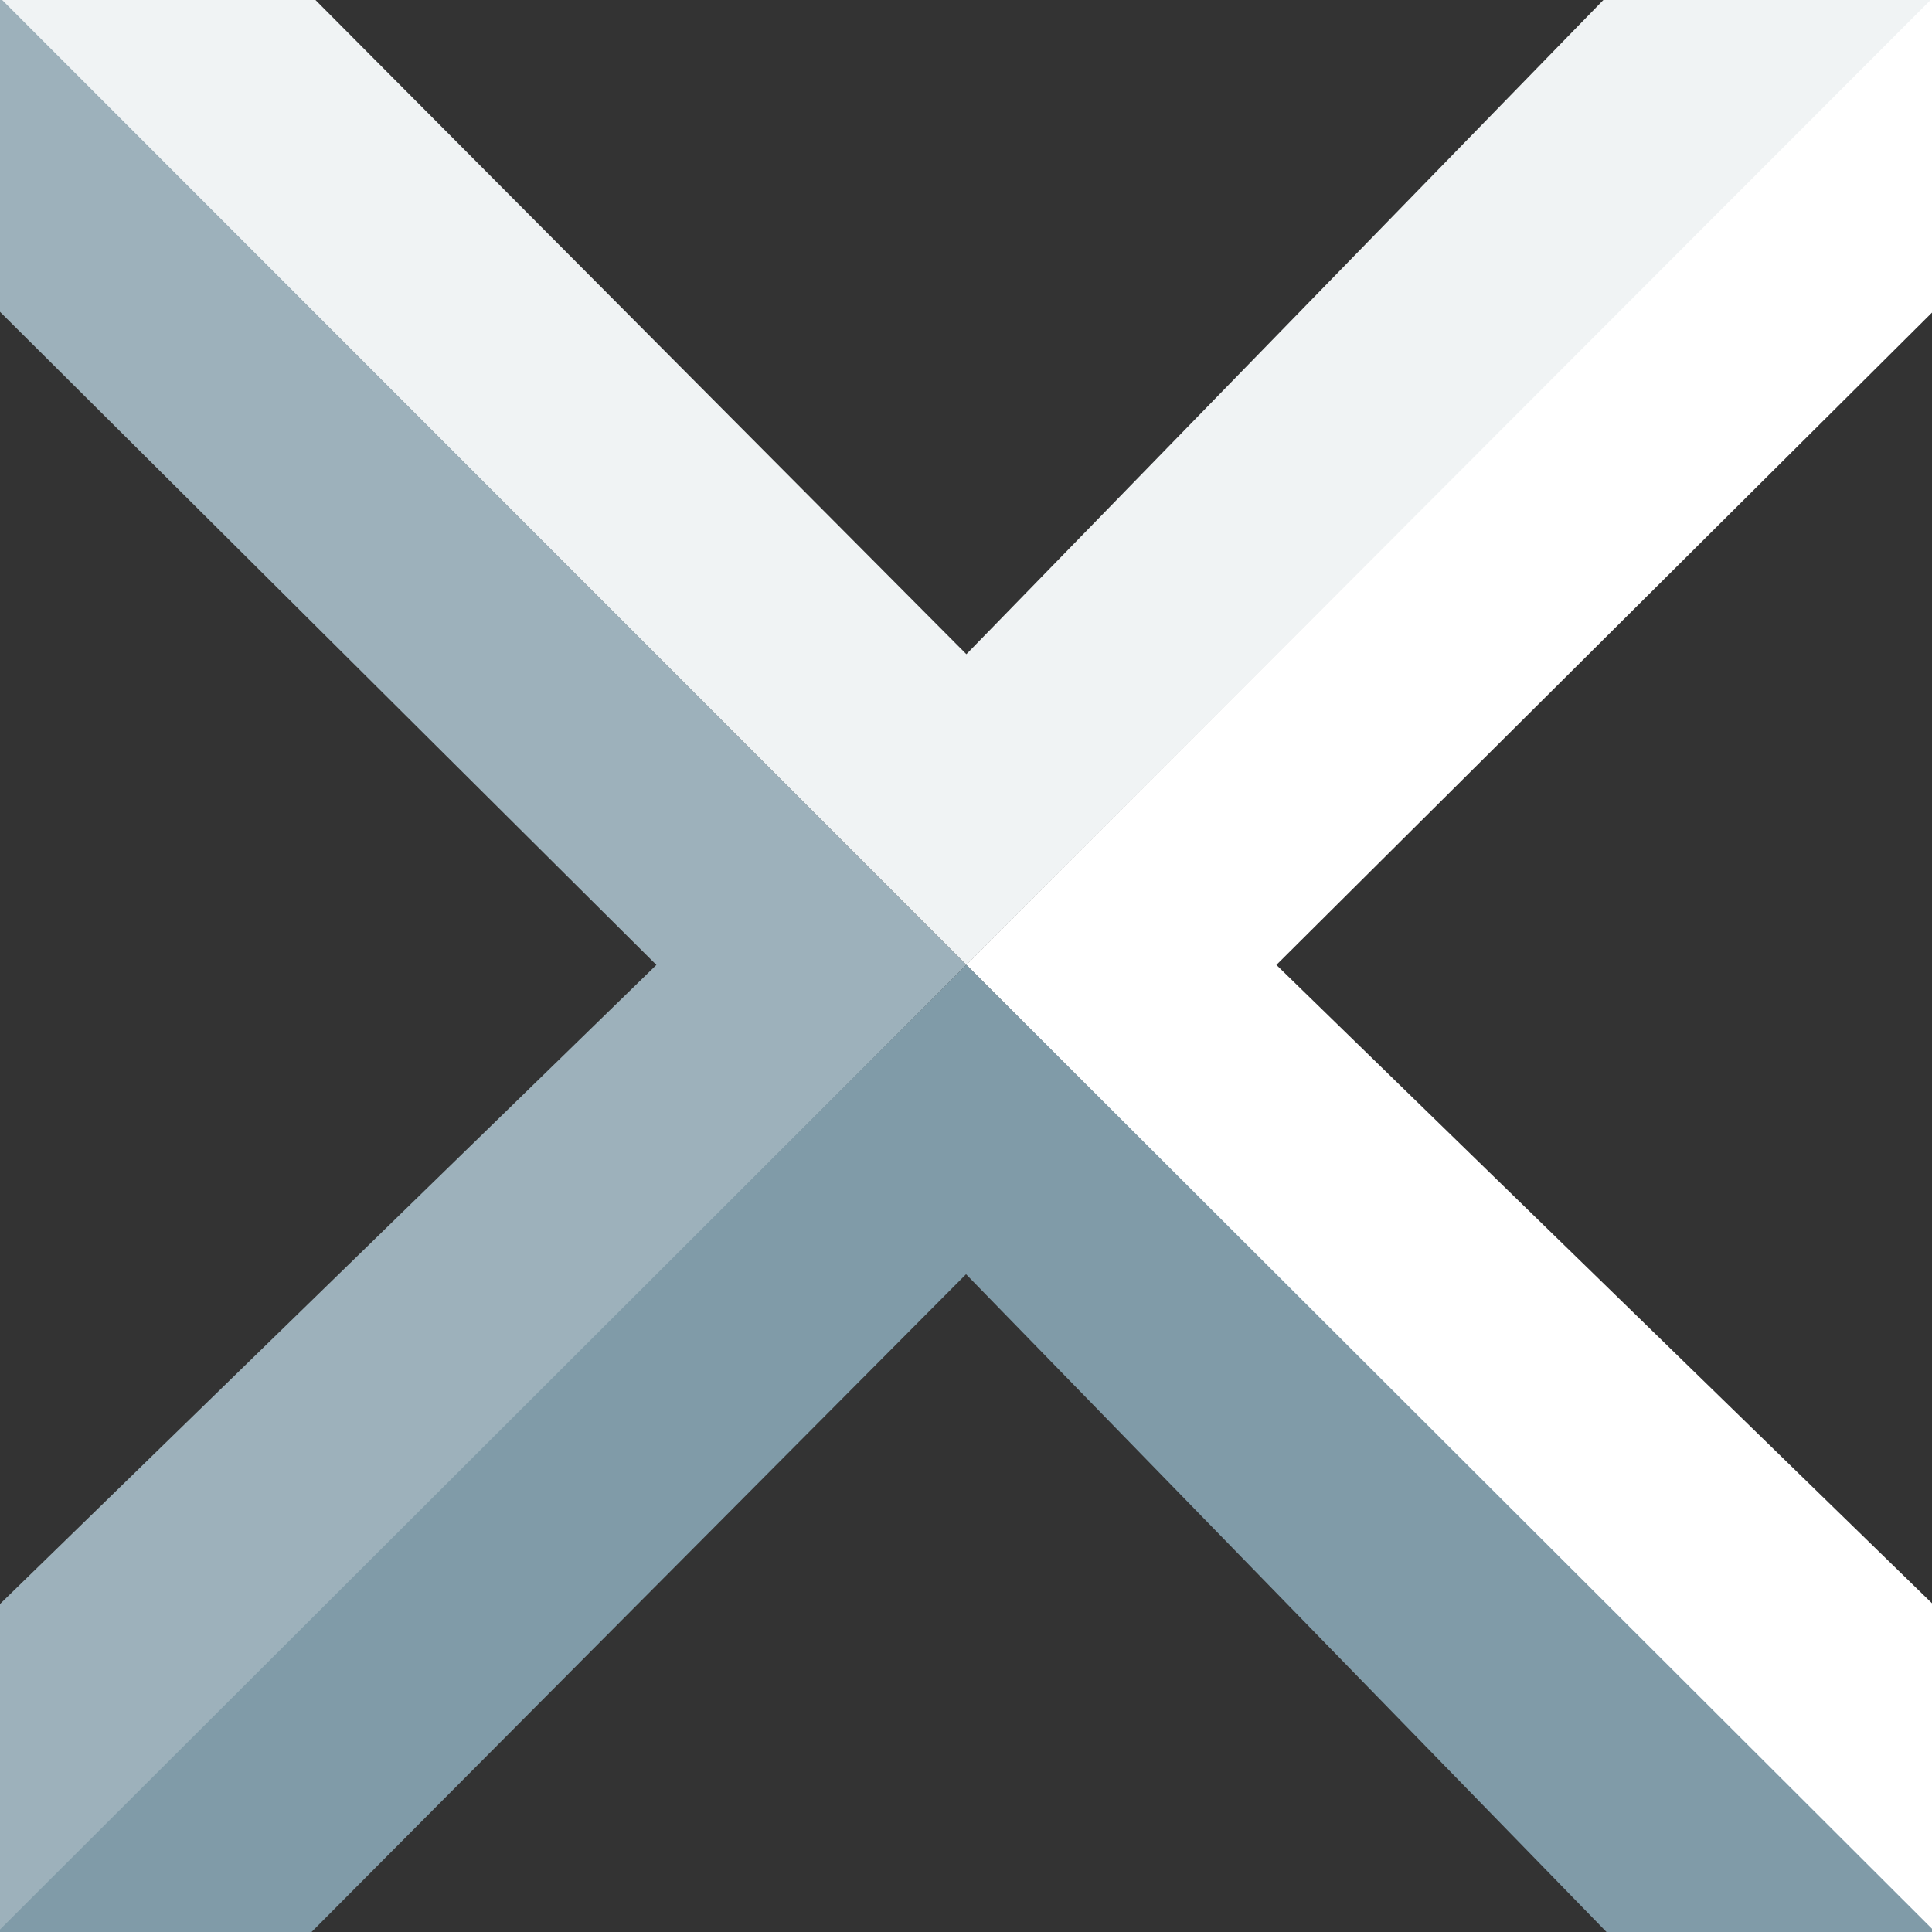
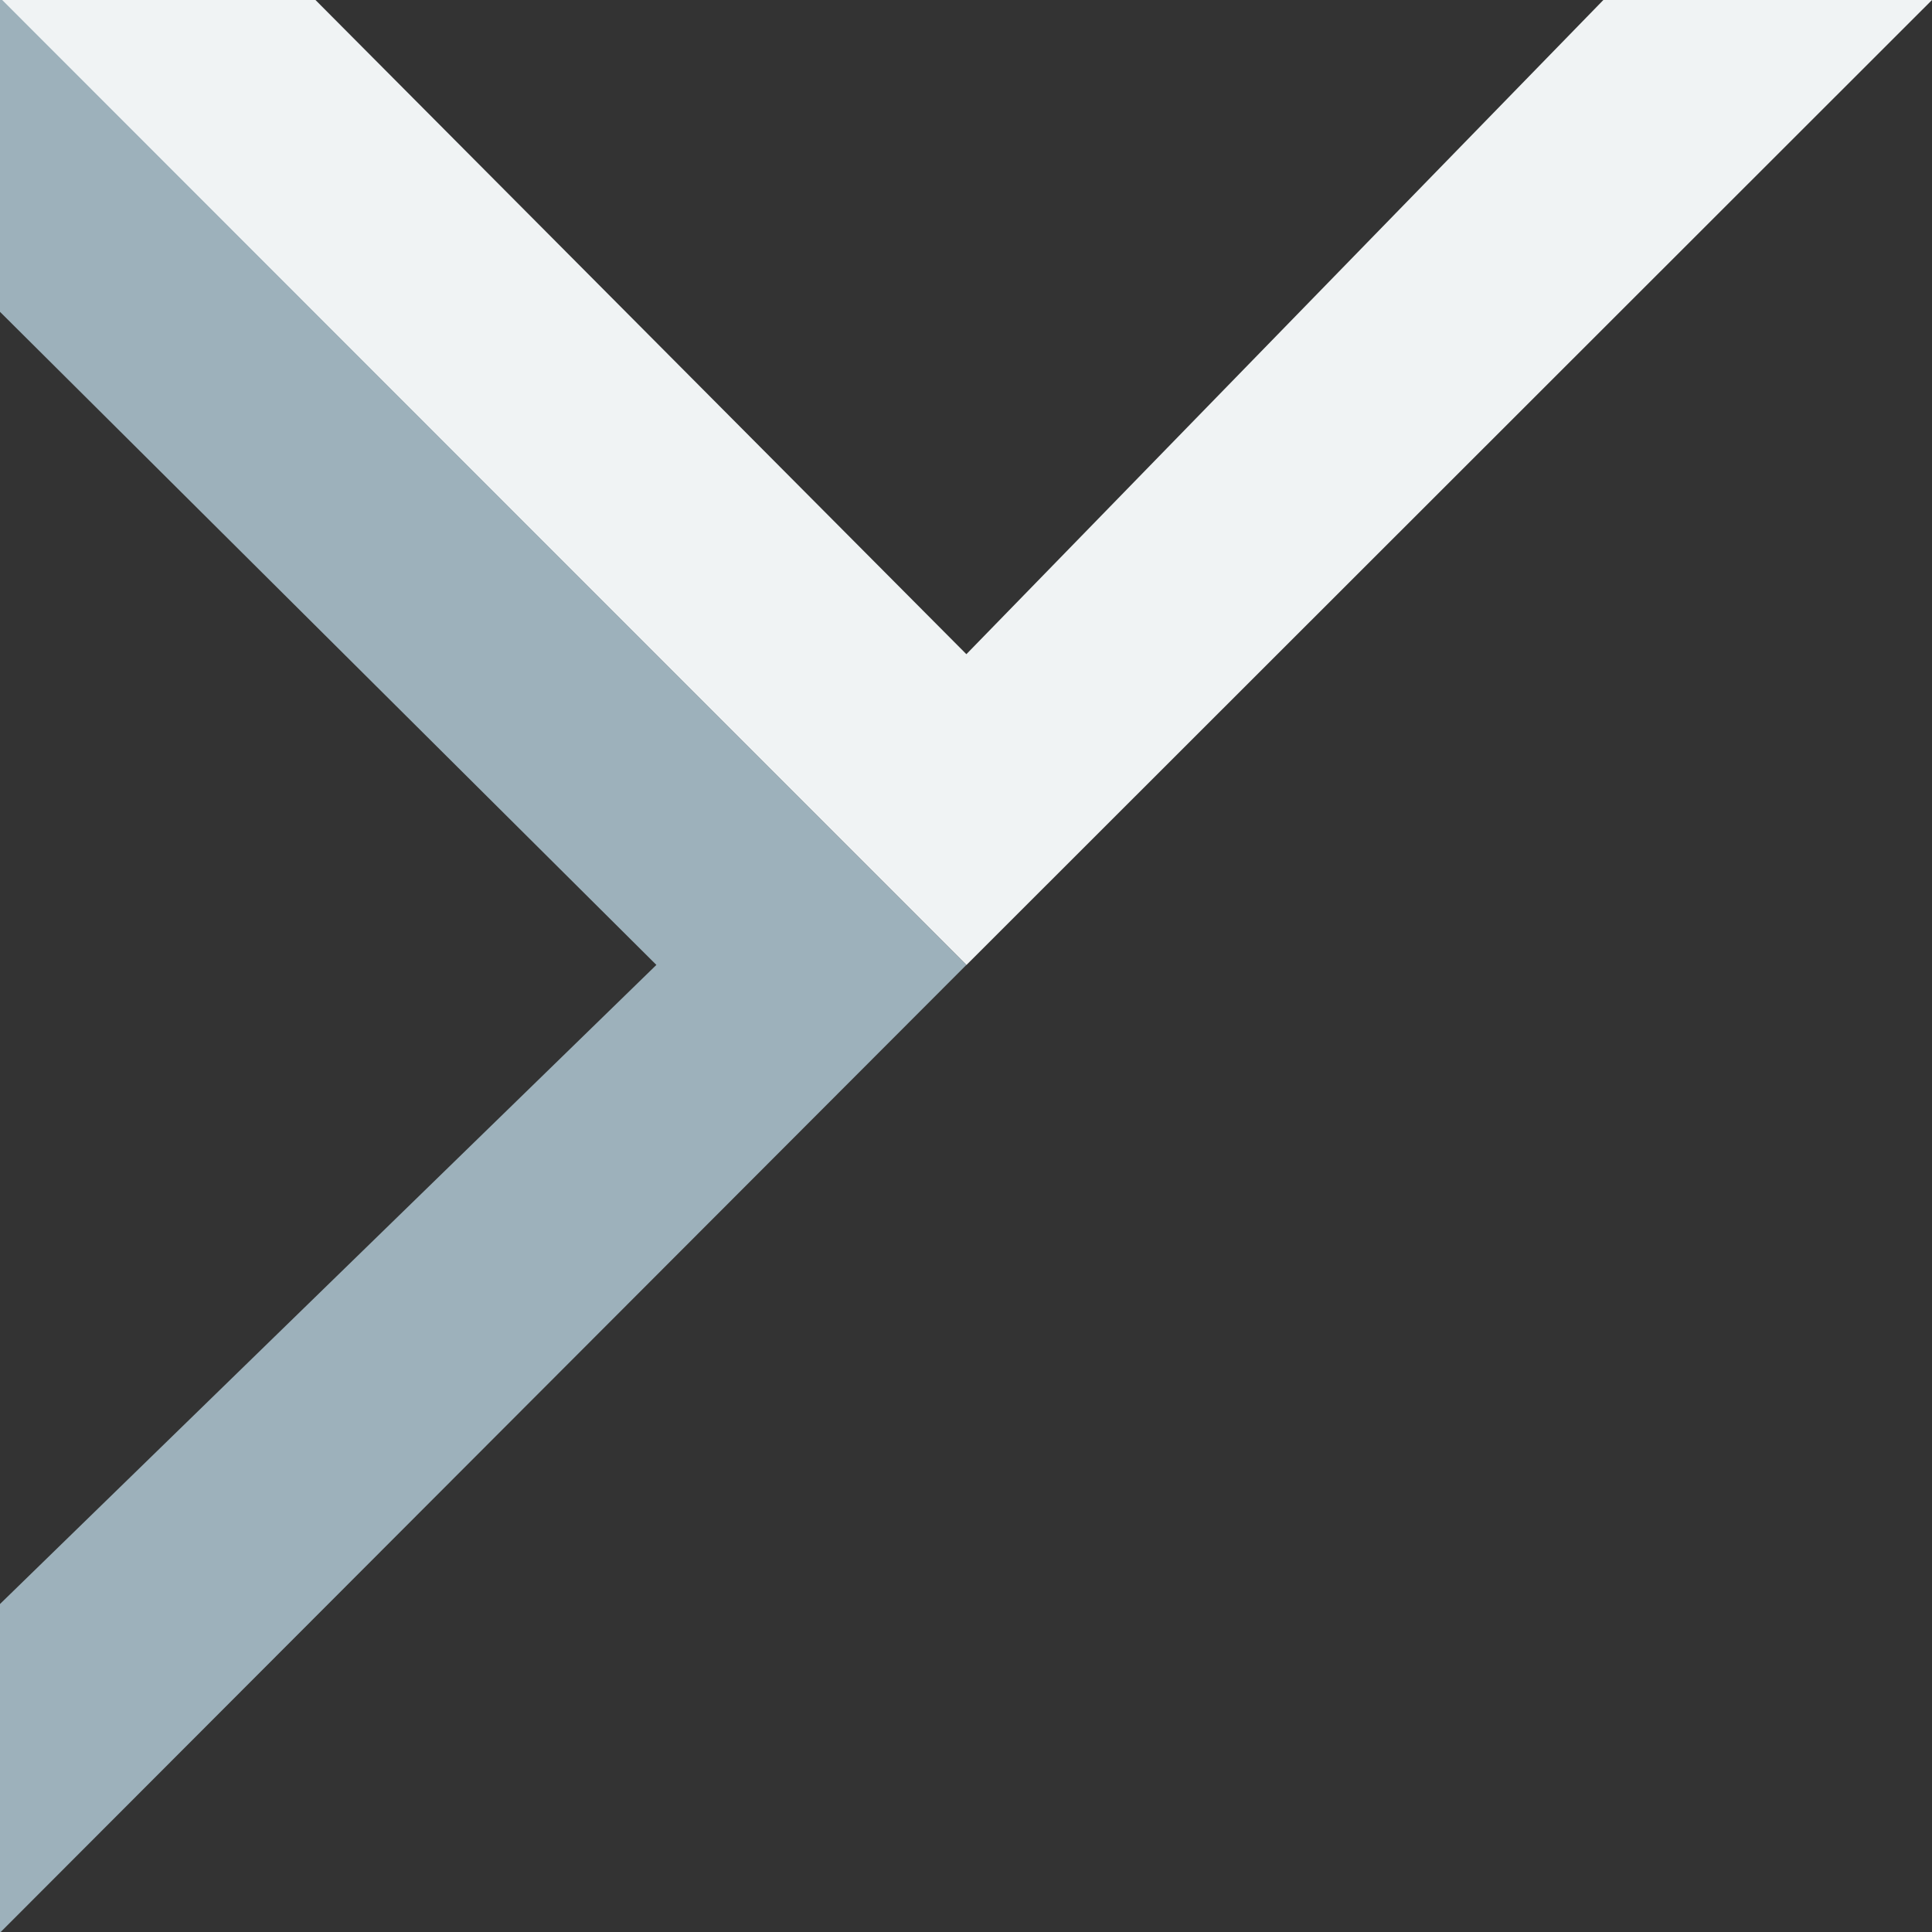
<svg xmlns="http://www.w3.org/2000/svg" width="600" height="600" viewBox="0 0 600 600">
  <rect x="0" y="0" width="600" height="600" fill="#333333" stroke="none" />
  <defs>
    <clipPath id="clip-common-testimonial-logo-06">
      <rect width="600" height="600" />
    </clipPath>
  </defs>
  <g id="common-testimonial-logo-06" clip-path="url(#clip-common-testimonial-logo-06)">
    <g id="Group_8" data-name="Group 8" transform="translate(-0.661 -1.337)">
      <path id="Path_6552" data-name="Path 6552" d="M3493.306,602h-97.525l301.01,301.032L3998,602h-102.1L3696.778,806.5Z" transform="translate(-3395.999 -602)" fill="#f0f3f4" />
      <path id="Path_6554" data-name="Path 6554" d="M97.525,300.778H0L301,0l301.22,300.778h-102.1L301,96.274Z" transform="translate(300.779 0) rotate(90)" fill="#9db1bb" />
-       <path id="Path_6555" data-name="Path 6555" d="M97.525,0H0L301,300.778,602.216,0h-102.1L301,204.5Z" transform="translate(601.557 0) rotate(90)" fill="#fff" />
-       <path id="Path_6553" data-name="Path 6553" d="M3493.306,902.777h-97.525L3696.9,602.194,3998,902.777h-102.1l-199.115-204.5Z" transform="translate(-3396.111 -301.221)" fill="#809ba8" />
    </g>
  </g>
</svg>